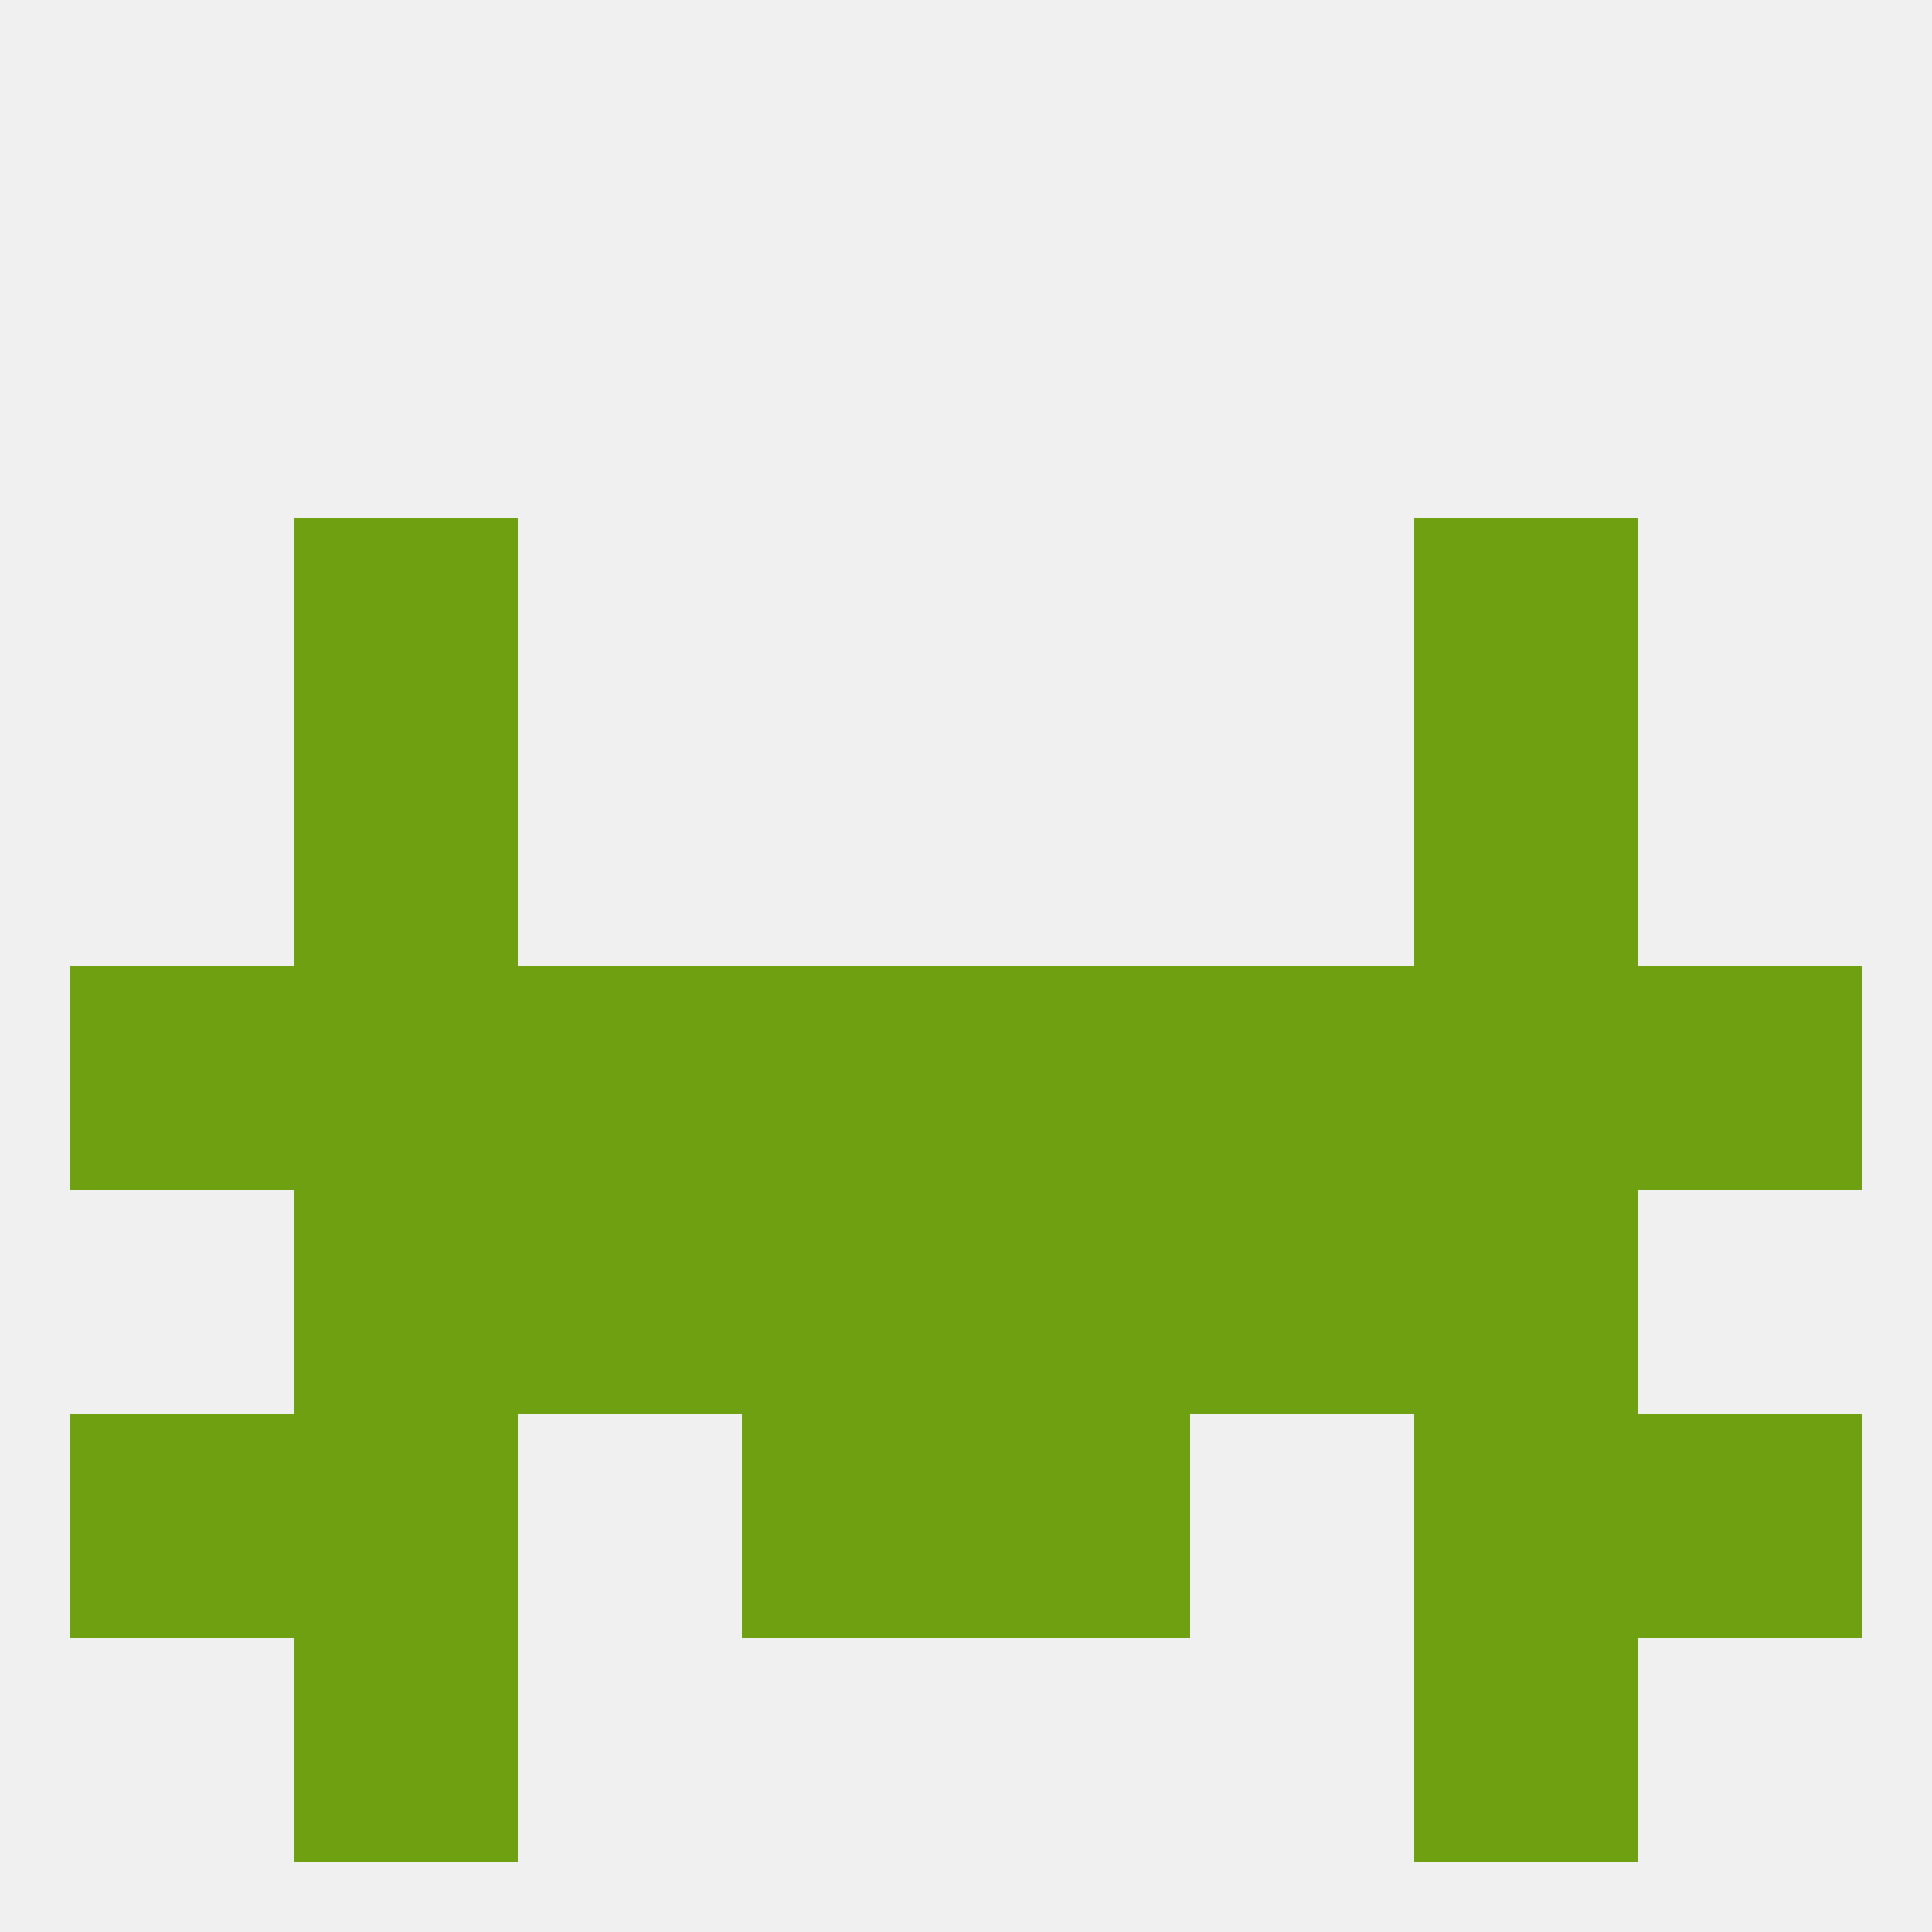
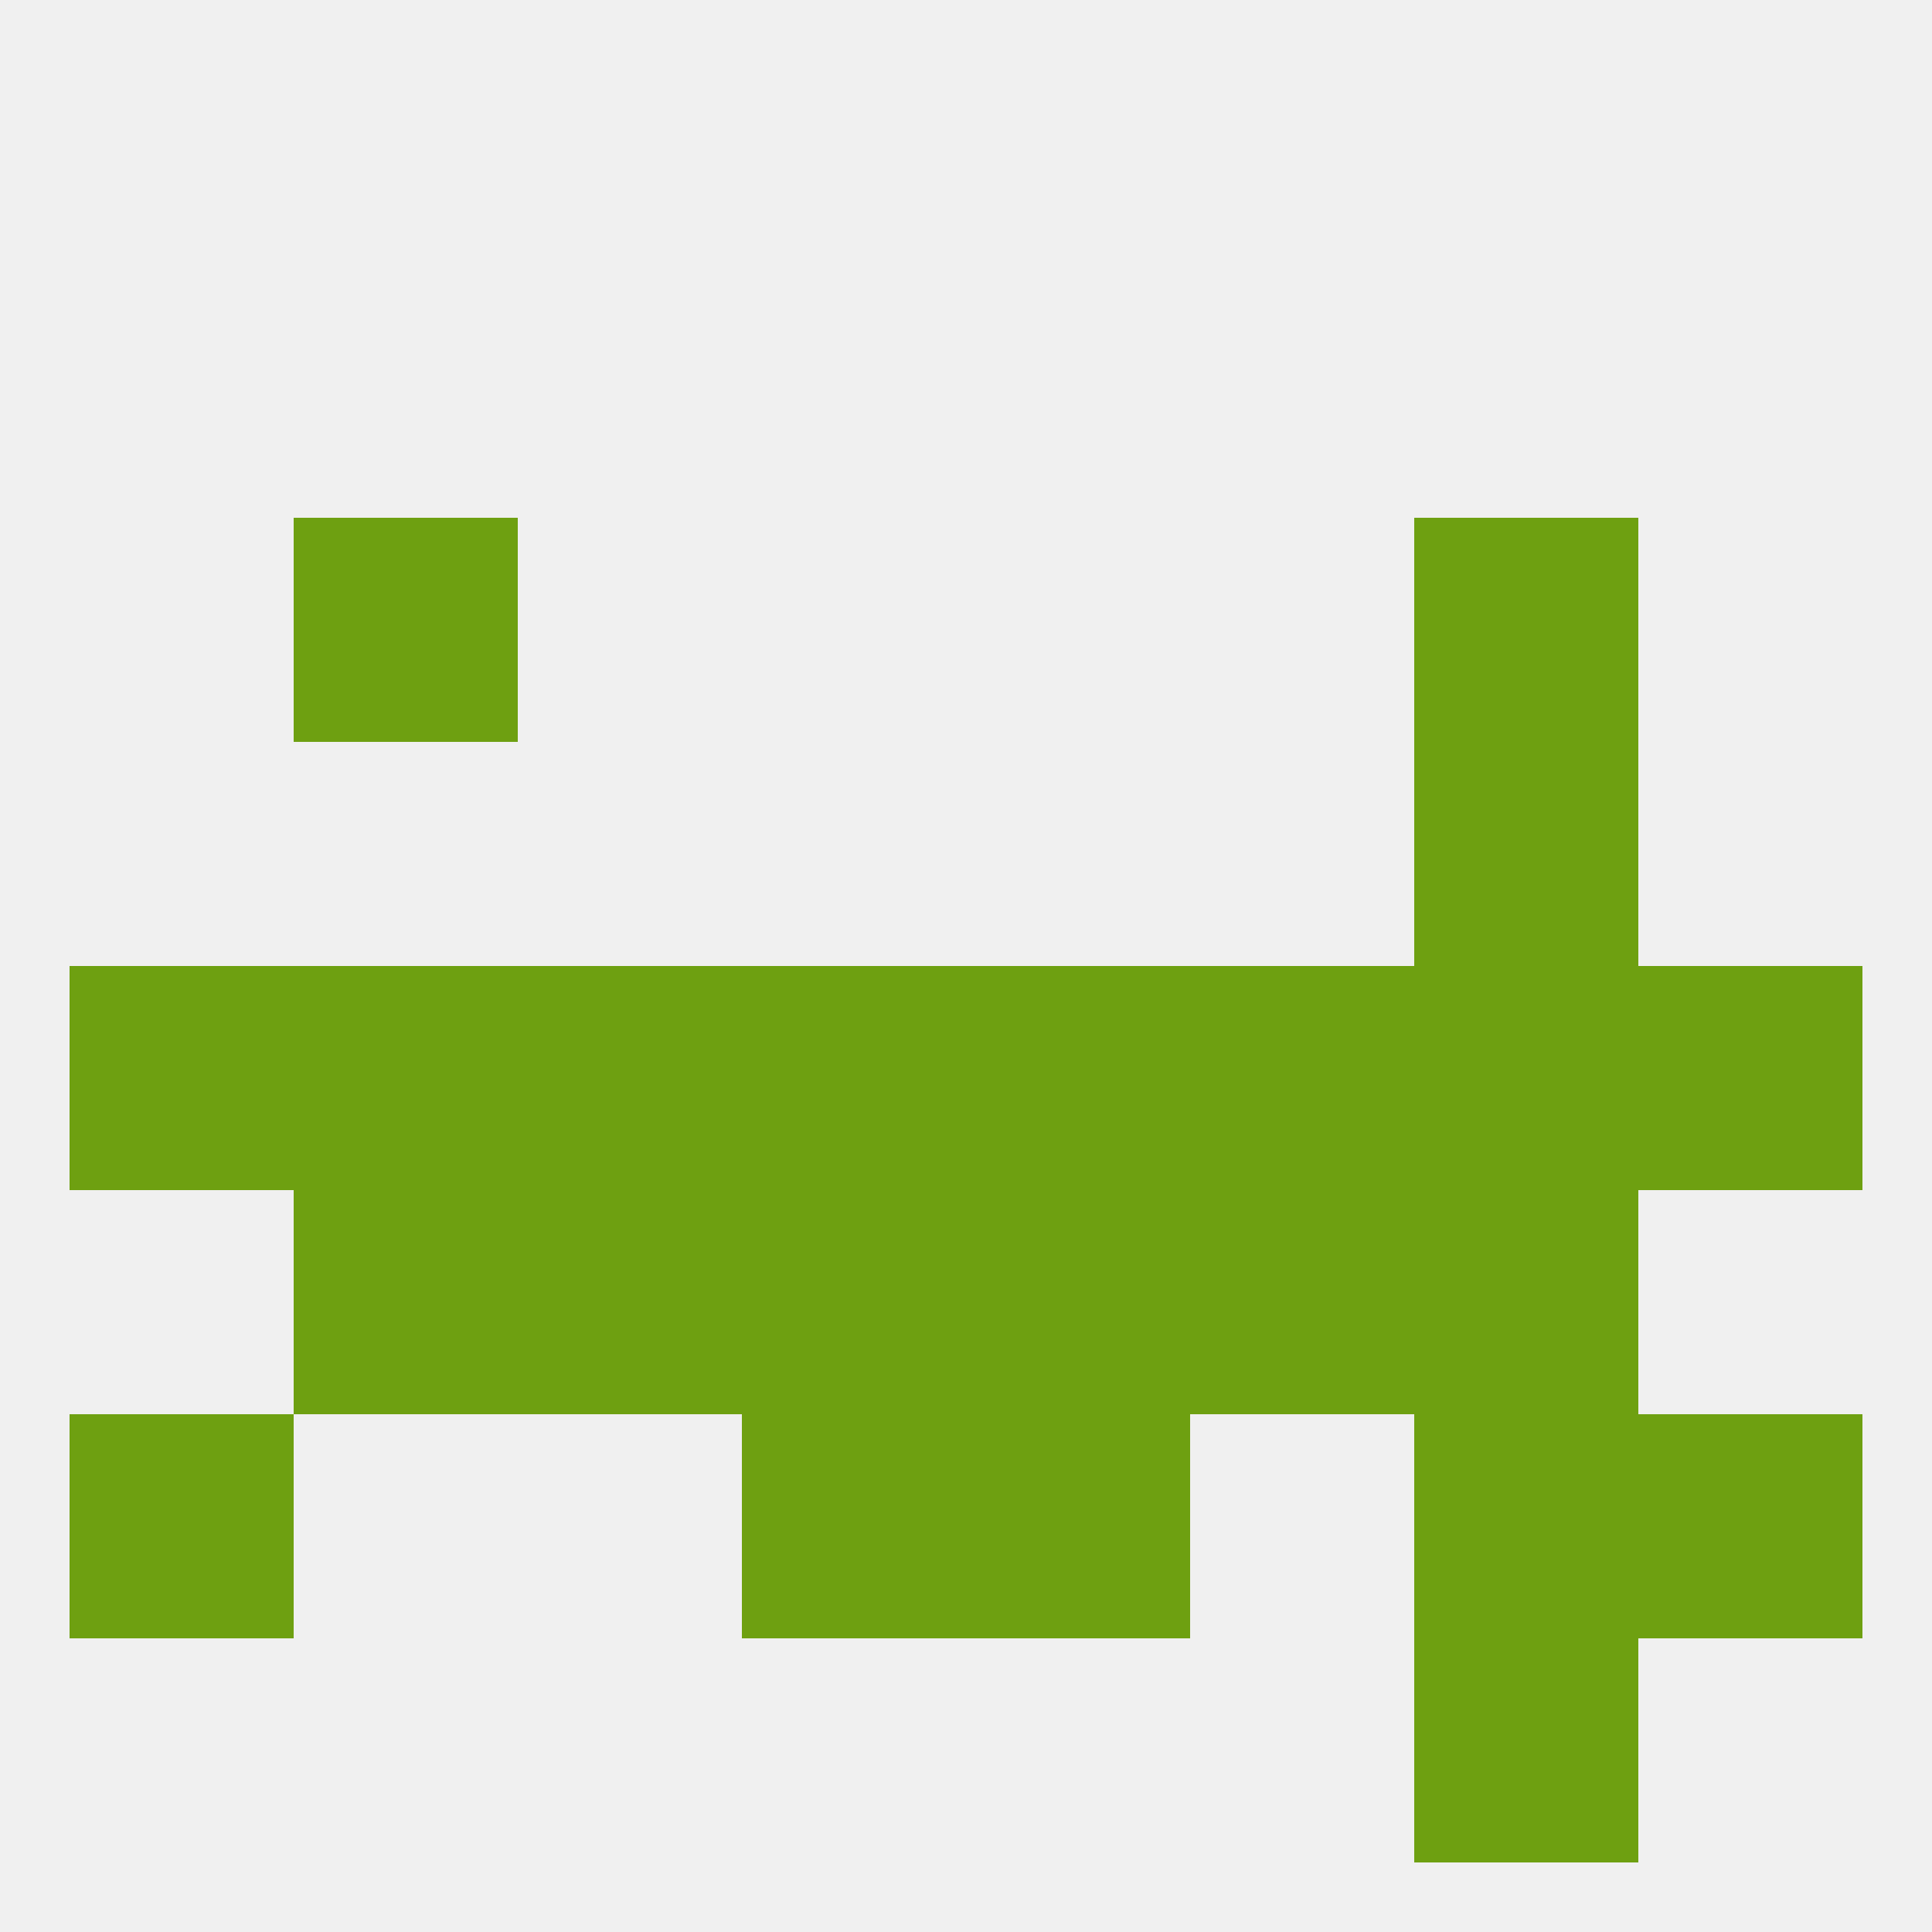
<svg xmlns="http://www.w3.org/2000/svg" version="1.1" baseprofile="full" width="250" height="250" viewBox="0 0 250 250">
  <rect width="100%" height="100%" fill="rgba(240,240,240,255)" />
  <rect x="67" y="154" width="29" height="29" fill="rgba(110,160,17,255)" />
  <rect x="154" y="154" width="29" height="29" fill="rgba(110,160,17,255)" />
  <rect x="96" y="154" width="29" height="29" fill="rgba(110,160,17,255)" />
  <rect x="125" y="154" width="29" height="29" fill="rgba(110,160,17,255)" />
  <rect x="38" y="154" width="29" height="29" fill="rgba(110,160,17,255)" />
  <rect x="183" y="154" width="29" height="29" fill="rgba(110,160,17,255)" />
-   <rect x="38" y="212" width="29" height="29" fill="rgba(110,160,17,255)" />
  <rect x="183" y="212" width="29" height="29" fill="rgba(110,160,17,255)" />
-   <rect x="38" y="96" width="29" height="29" fill="rgba(110,160,17,255)" />
  <rect x="183" y="96" width="29" height="29" fill="rgba(110,160,17,255)" />
  <rect x="38" y="67" width="29" height="29" fill="rgba(110,160,17,255)" />
  <rect x="183" y="67" width="29" height="29" fill="rgba(110,160,17,255)" />
  <rect x="212" y="125" width="29" height="29" fill="rgba(110,160,17,255)" />
  <rect x="96" y="125" width="29" height="29" fill="rgba(110,160,17,255)" />
  <rect x="154" y="125" width="29" height="29" fill="rgba(110,160,17,255)" />
  <rect x="38" y="125" width="29" height="29" fill="rgba(110,160,17,255)" />
  <rect x="183" y="125" width="29" height="29" fill="rgba(110,160,17,255)" />
  <rect x="9" y="125" width="29" height="29" fill="rgba(110,160,17,255)" />
  <rect x="125" y="125" width="29" height="29" fill="rgba(110,160,17,255)" />
  <rect x="67" y="125" width="29" height="29" fill="rgba(110,160,17,255)" />
  <rect x="96" y="183" width="29" height="29" fill="rgba(110,160,17,255)" />
  <rect x="125" y="183" width="29" height="29" fill="rgba(110,160,17,255)" />
  <rect x="9" y="183" width="29" height="29" fill="rgba(110,160,17,255)" />
  <rect x="212" y="183" width="29" height="29" fill="rgba(110,160,17,255)" />
-   <rect x="38" y="183" width="29" height="29" fill="rgba(110,160,17,255)" />
  <rect x="183" y="183" width="29" height="29" fill="rgba(110,160,17,255)" />
</svg>